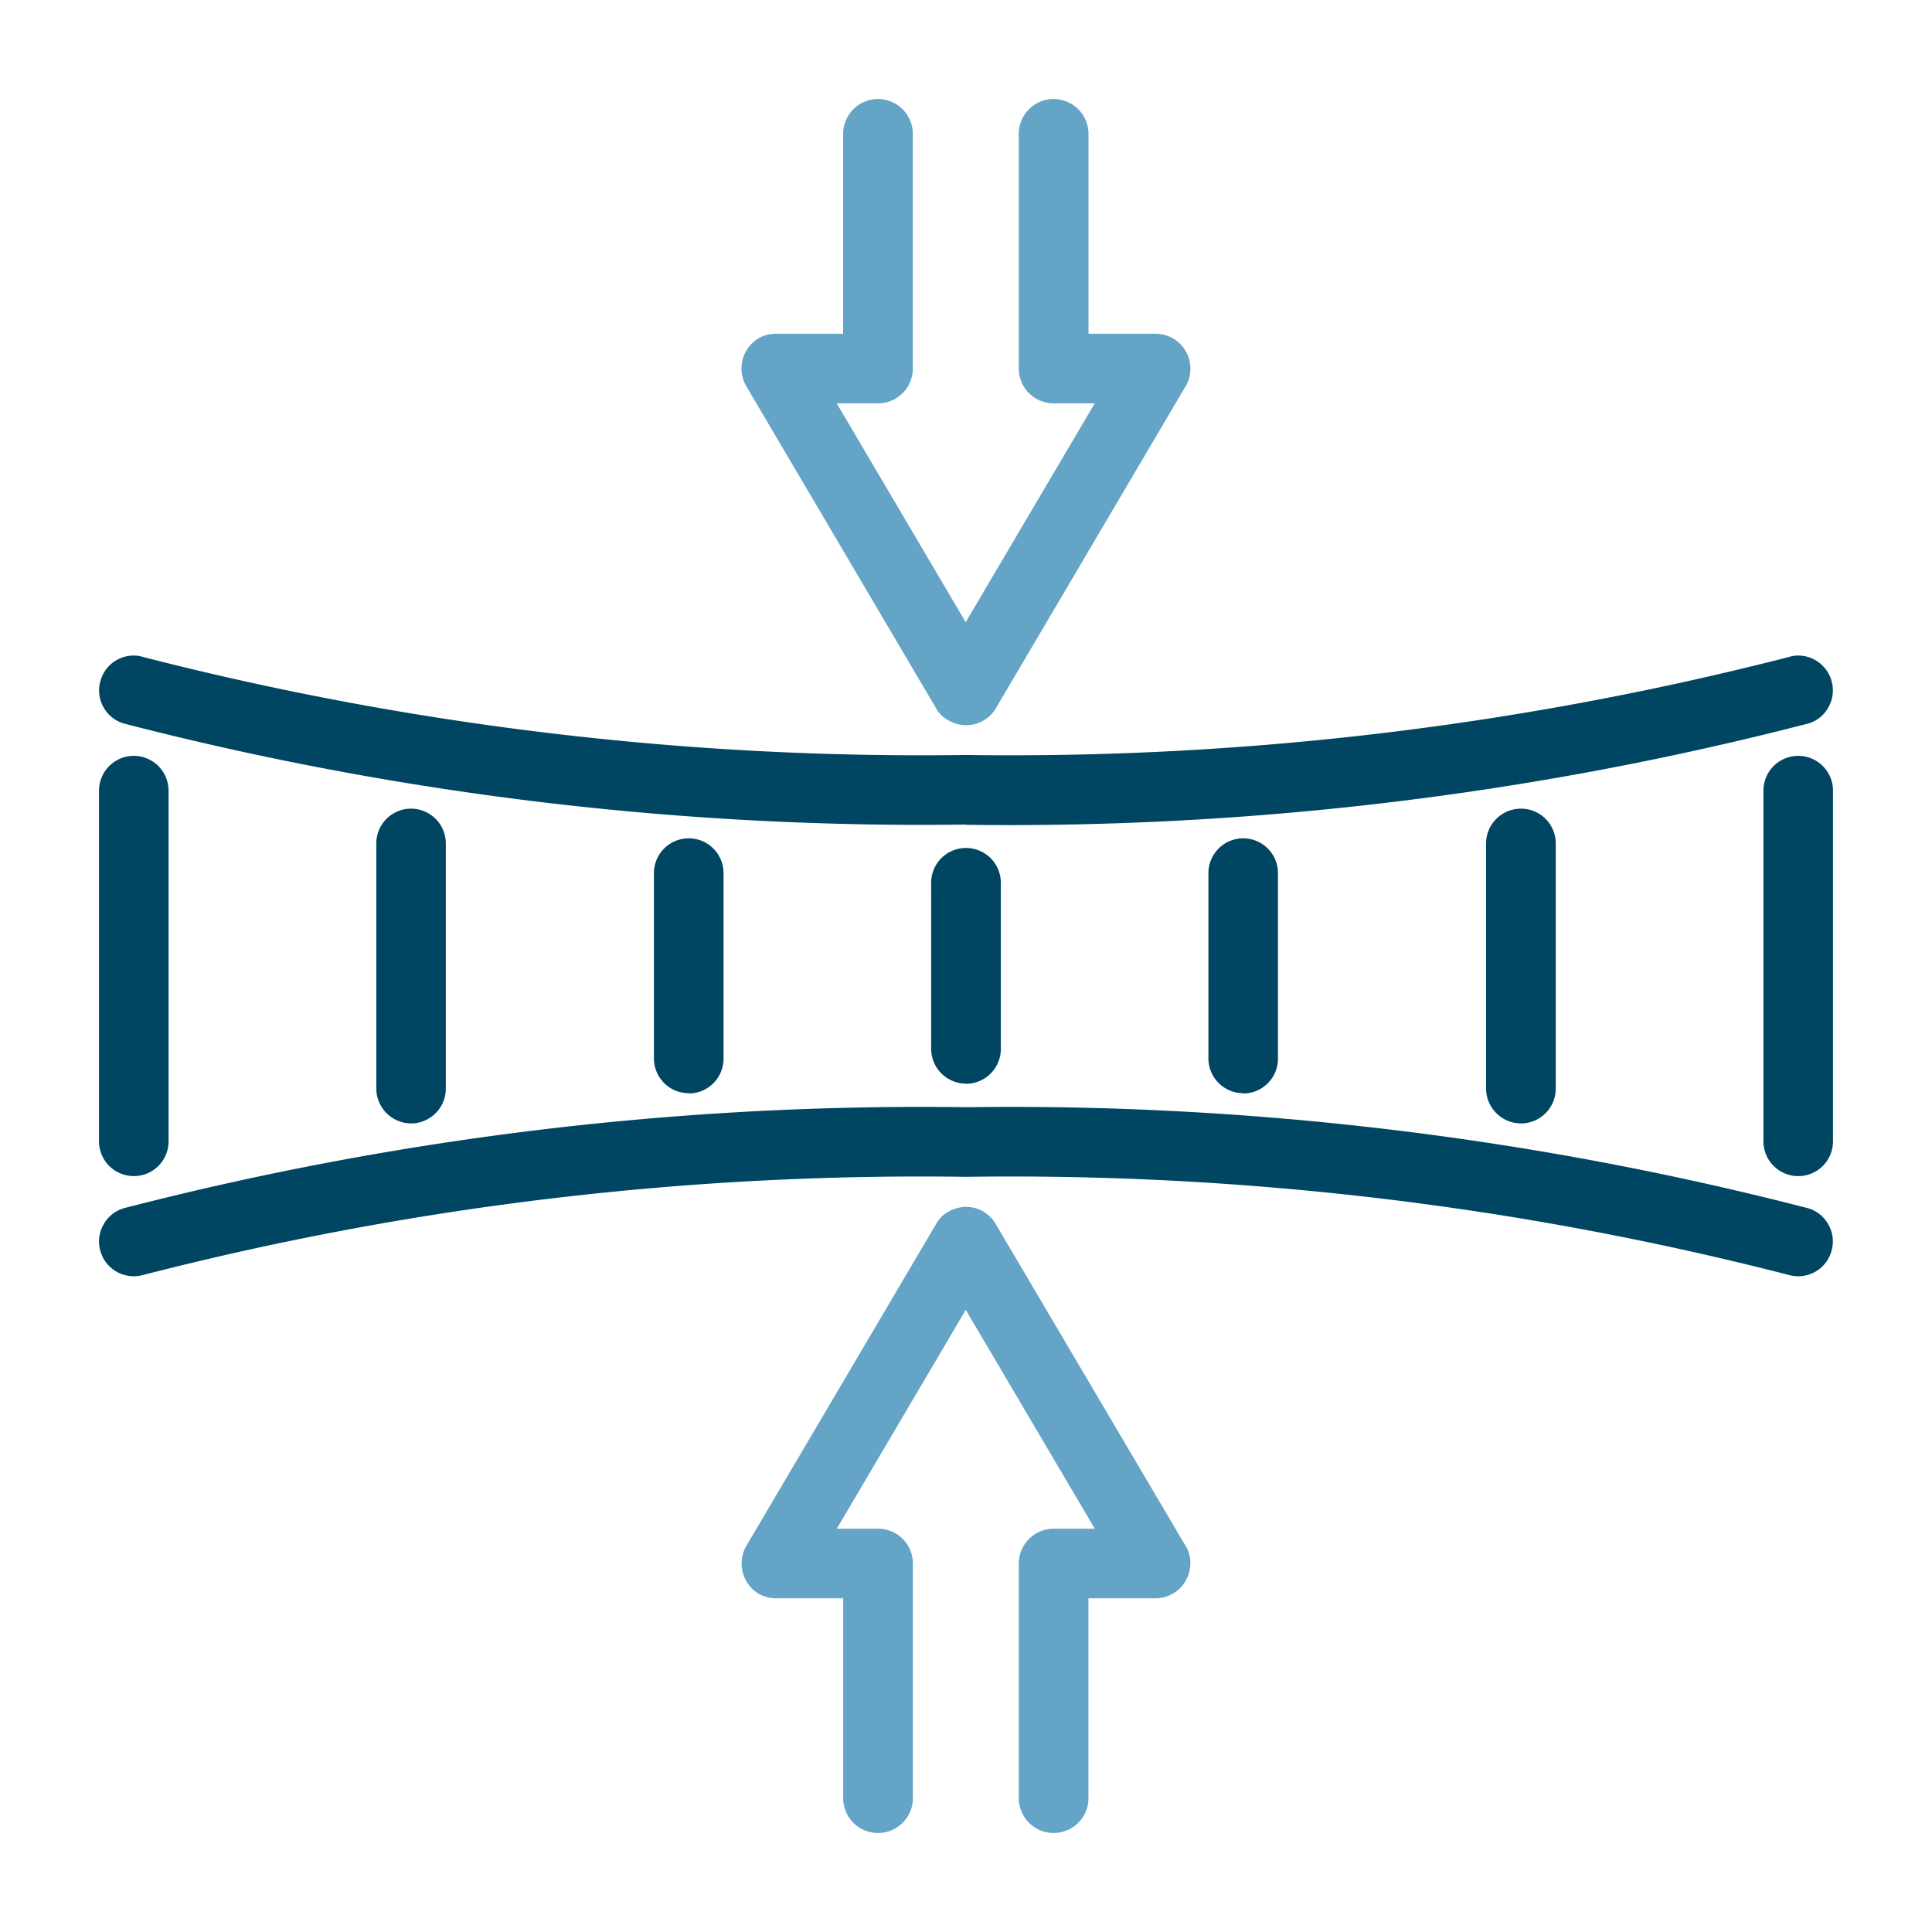
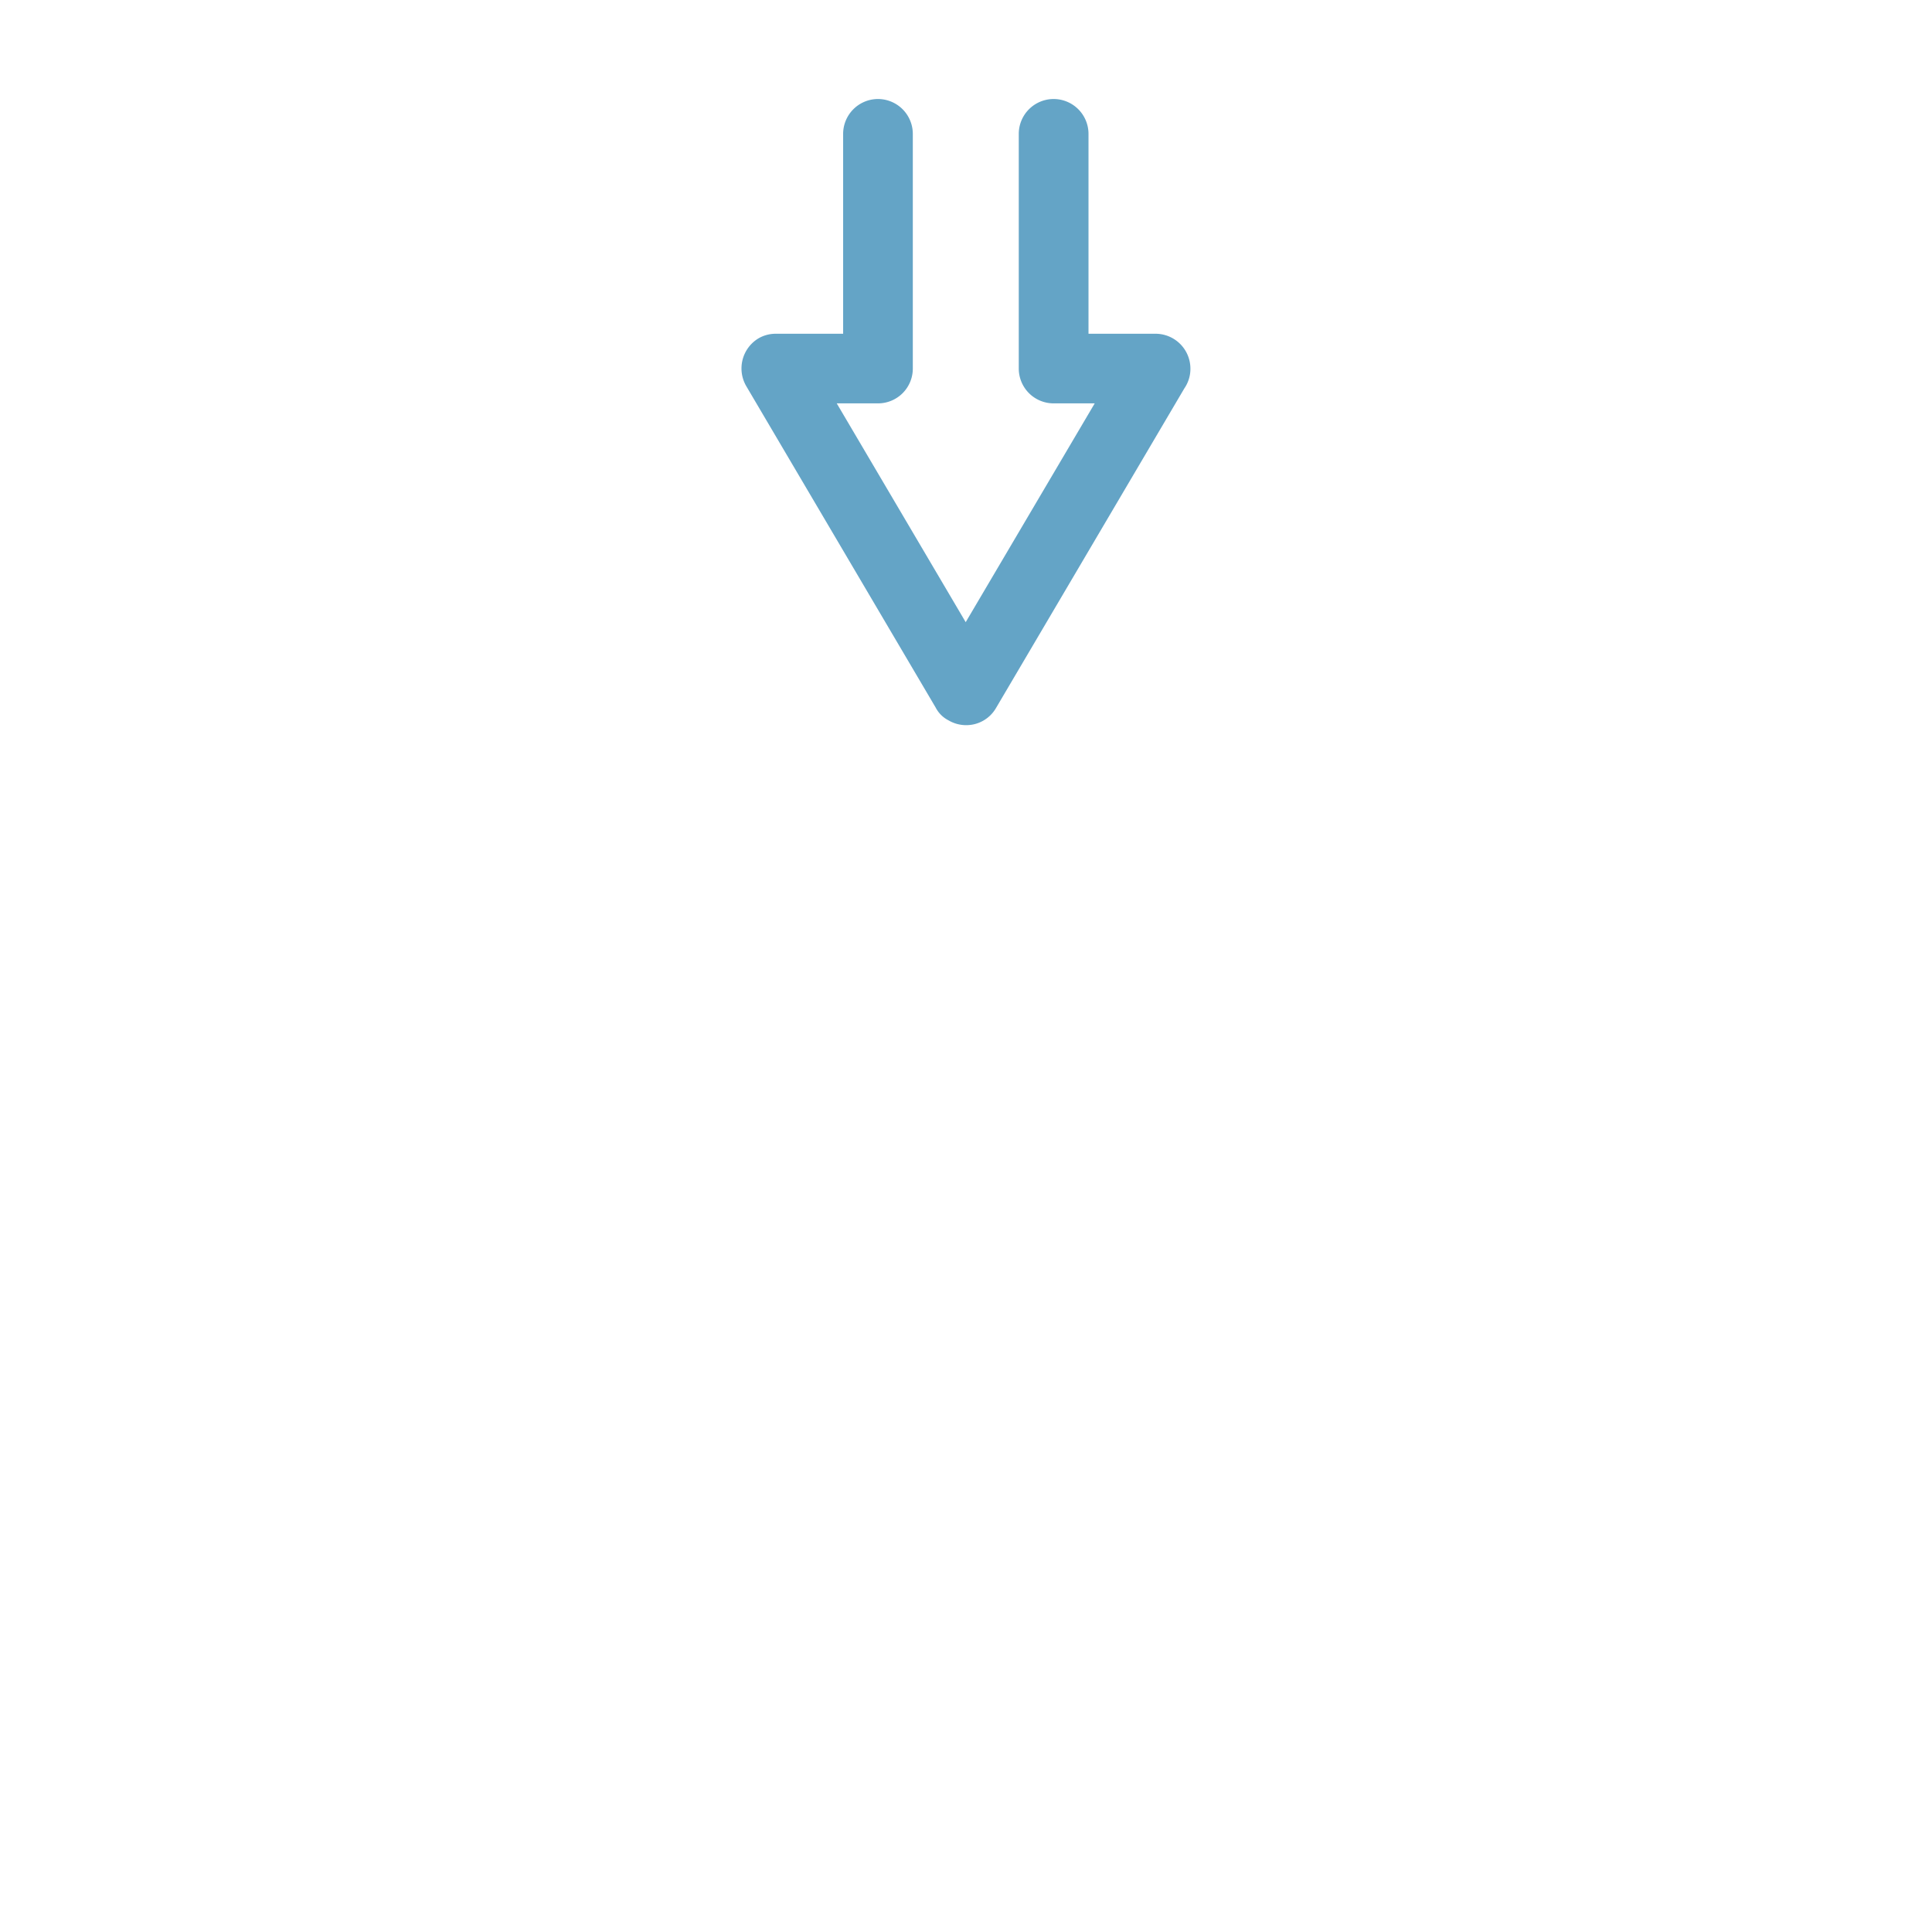
<svg xmlns="http://www.w3.org/2000/svg" width="32" height="32" viewBox="0 0 32 32">
  <defs>
    <clipPath id="clip-path">
      <rect id="Rectangle_10955" data-name="Rectangle 10955" width="32" height="32" transform="translate(351 1051)" fill="none" stroke="#707070" stroke-width="1" />
    </clipPath>
  </defs>
  <g id="Mask_Group_50392" data-name="Mask Group 50392" transform="translate(-351 -1051)" clip-path="url(#clip-path)">
-     <path id="Subtraction_14" data-name="Subtraction 14" d="M5874.145-4351.722a.627.627,0,0,1-.155-.021,51.723,51.723,0,0,0-13.631-1.626,51.707,51.707,0,0,0-13.629,1.626.6.6,0,0,1-.155.021.574.574,0,0,1-.553-.42.567.567,0,0,1,.051-.434.562.562,0,0,1,.342-.274,52.8,52.8,0,0,1,13.943-1.672,52.8,52.8,0,0,1,13.945,1.672.559.559,0,0,1,.342.274.561.561,0,0,1,.05.435A.571.571,0,0,1,5874.145-4351.722Zm0-1.659a.576.576,0,0,1-.577-.575v-5.809a.577.577,0,0,1,.577-.577.576.576,0,0,1,.575.577v5.809A.575.575,0,0,1,5874.145-4353.381Zm-27.568,0a.576.576,0,0,1-.577-.575v-5.809a.577.577,0,0,1,.577-.577.577.577,0,0,1,.575.577v5.809A.575.575,0,0,1,5846.577-4353.381Zm22.975-.873a.579.579,0,0,1-.578-.58v-4.058a.577.577,0,0,1,.578-.575.576.576,0,0,1,.576.575v4.058A.578.578,0,0,1,5869.552-4354.253Zm-18.384,0a.578.578,0,0,1-.575-.58v-4.058a.575.575,0,0,1,.575-.575.576.576,0,0,1,.576.575v4.058A.578.578,0,0,1,5851.168-4354.253Zm13.785-.5a.577.577,0,0,1-.578-.575v-3.07a.578.578,0,0,1,.578-.577.576.576,0,0,1,.574.577v3.07A.575.575,0,0,1,5864.953-4354.75Zm-9.185,0a.576.576,0,0,1-.577-.575v-3.07a.577.577,0,0,1,.577-.577.577.577,0,0,1,.576.577v3.07A.576.576,0,0,1,5855.768-4354.75Zm4.591-.159a.577.577,0,0,1-.576-.577v-2.751a.576.576,0,0,1,.576-.575.577.577,0,0,1,.578.575v2.751A.578.578,0,0,1,5860.359-4354.91Zm0-4.291a52.814,52.814,0,0,1-13.943-1.672.566.566,0,0,1-.342-.272.562.562,0,0,1-.05-.435.57.57,0,0,1,.551-.42.473.473,0,0,1,.156.024,51.864,51.864,0,0,0,13.627,1.623,51.9,51.9,0,0,0,13.631-1.623.468.468,0,0,1,.155-.024.575.575,0,0,1,.553.423.564.564,0,0,1-.052.432.55.55,0,0,1-.34.272A52.831,52.831,0,0,1,5860.359-4359.2Z" transform="translate(-5493.36 5423.861)" fill="#004662" />
-     <path id="Intersection_3" data-name="Intersection 3" d="M5861.238-4343.076v-3.89a.577.577,0,0,1,.577-.575h.681l-2.137-3.625-2.136,3.625h.683a.576.576,0,0,1,.577.575v3.89a.576.576,0,0,1-.577.575.576.576,0,0,1-.577-.575v-3.312h-1.113a.6.6,0,0,1-.291-.077.587.587,0,0,1-.2-.792l3.139-5.324a.5.5,0,0,1,.212-.212.583.583,0,0,1,.289-.078.562.562,0,0,1,.491.285l3.123,5.294a.55.55,0,0,1,.1.326.579.579,0,0,1-.578.578h-1.11v3.312a.577.577,0,0,1-.578.575A.577.577,0,0,1,5861.238-4343.076Z" transform="translate(-5493.363 5423.861)" fill="#64a4c6" />
    <path id="Intersection_2" data-name="Intersection 2" d="M5860.073-4351.069a.488.488,0,0,1-.212-.211l-3.138-5.325a.582.582,0,0,1,.2-.789.565.565,0,0,1,.292-.078h1.113v-3.31a.578.578,0,0,1,.577-.578.578.578,0,0,1,.577.578v3.887a.576.576,0,0,1-.577.576h-.683l2.136,3.624,2.137-3.624h-.681a.577.577,0,0,1-.577-.576v-3.887a.578.578,0,0,1,.577-.578.578.578,0,0,1,.578.578v3.31h1.11a.578.578,0,0,1,.578.577.568.568,0,0,1-.1.327l-3.123,5.3a.569.569,0,0,1-.493.279A.575.575,0,0,1,5860.073-4351.069Z" transform="translate(-5493.363 5414)" fill="#64a4c6" />
  </g>
</svg>